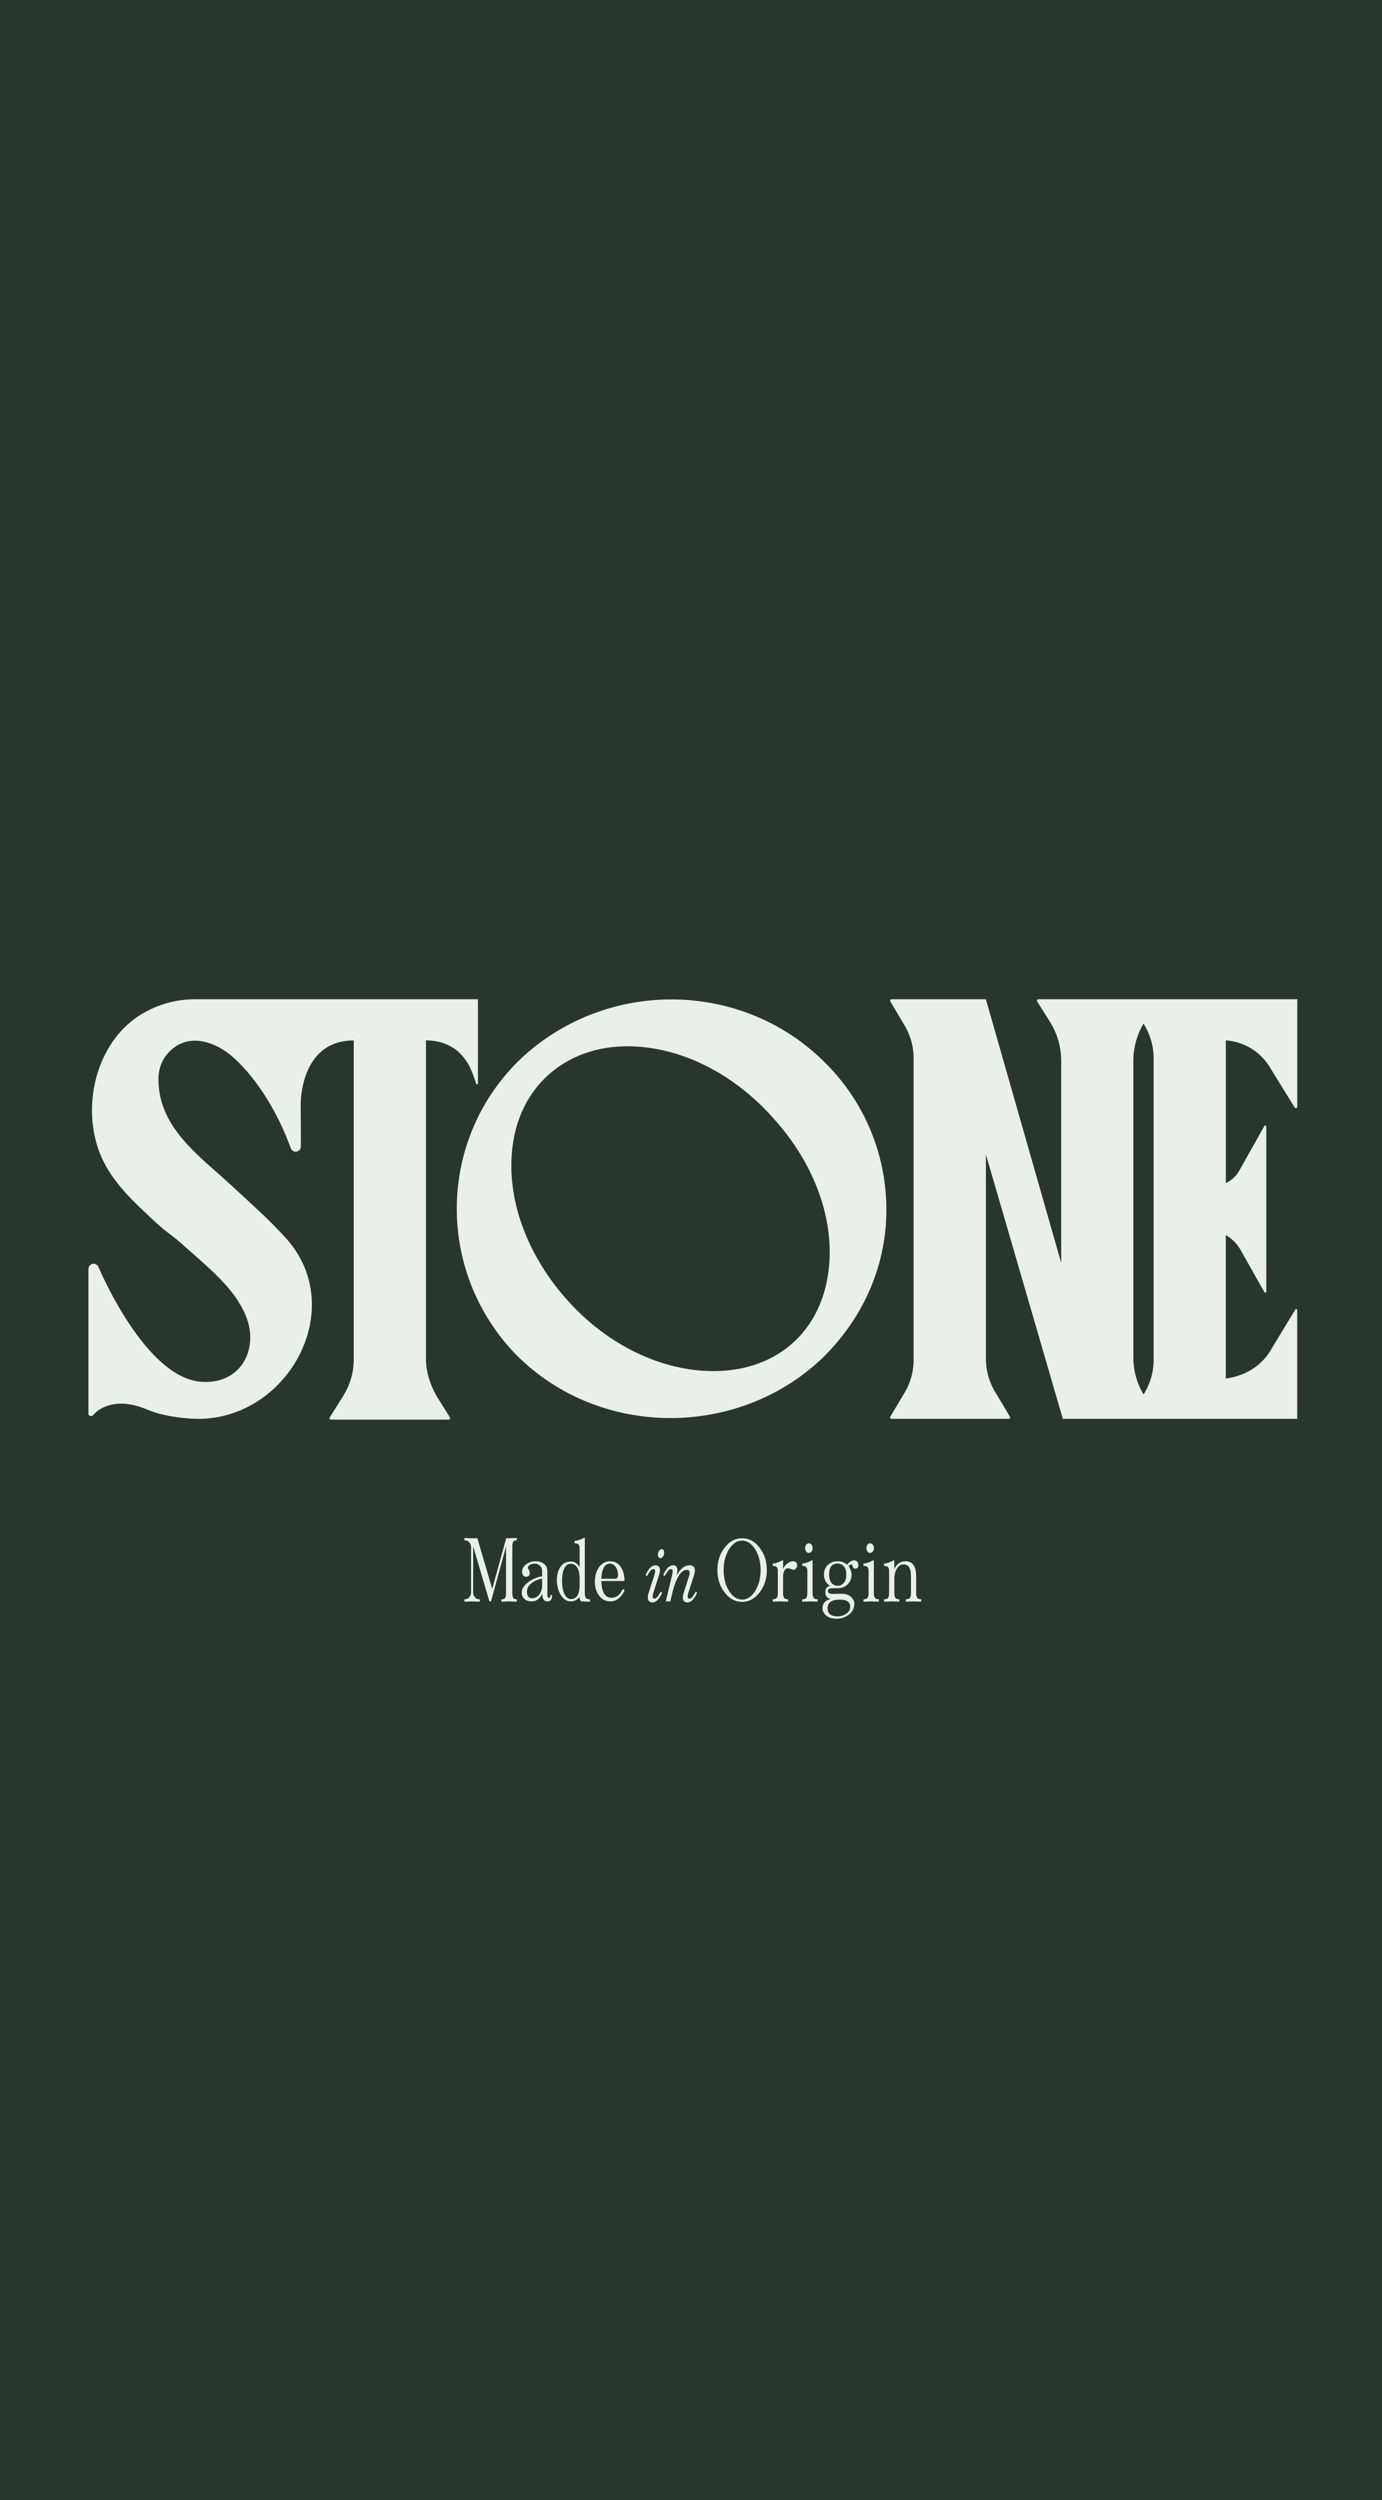
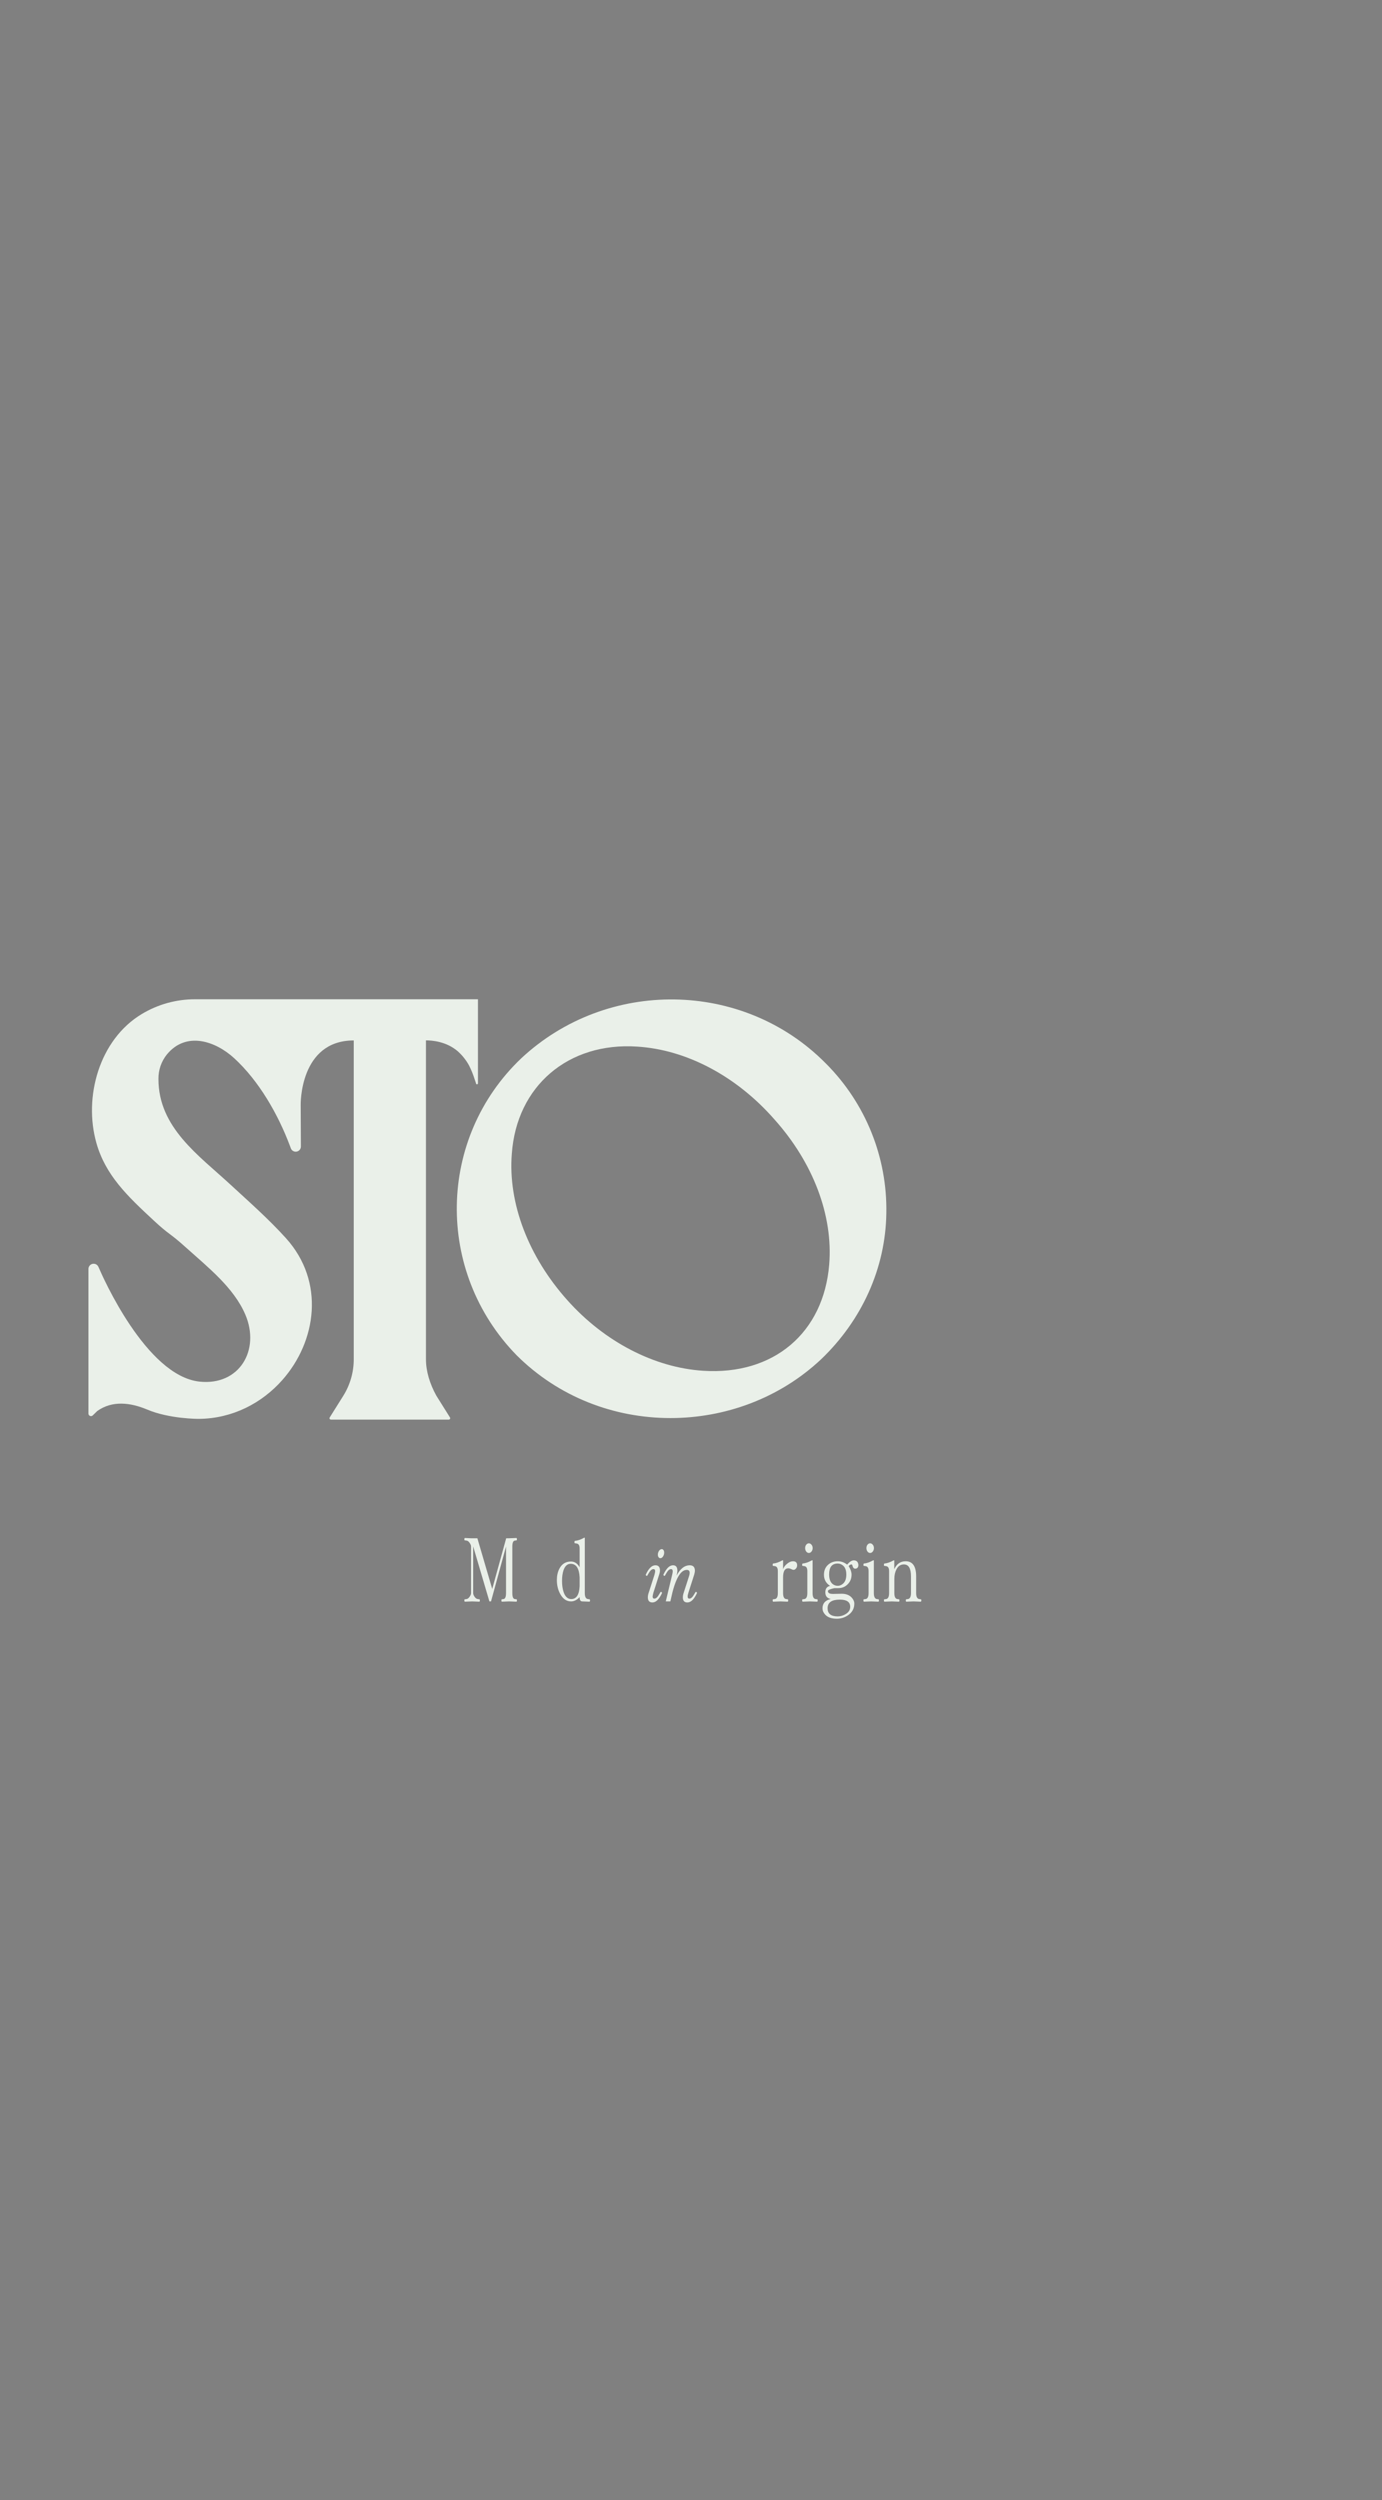
<svg xmlns="http://www.w3.org/2000/svg" fill="none" viewBox="0 0 375 678" height="678" width="375">
  <rect x="0" y="0" width="375" height="678" fill="#808080" stroke="none" />
  <g clip-path="url(#clip0_2006_238)">
-     <rect fill="#29362D" height="678" width="375" />
-     <path fill="#EAF0E9" d="M267.515 313.066L288.396 384.791H352V355.292C351.998 355.231 351.976 355.173 351.938 355.126C351.9 355.079 351.848 355.045 351.789 355.03C351.73 355.015 351.668 355.019 351.612 355.041C351.556 355.063 351.508 355.103 351.476 355.155L344.465 366.703C341.881 370.697 337.584 373.22 332.614 373.851V334.943C334.206 335.867 335.539 337.174 336.491 338.743L343.077 350.42C343.108 350.473 343.155 350.514 343.212 350.538C343.268 350.562 343.331 350.567 343.39 350.552C343.45 350.538 343.503 350.504 343.541 350.457C343.58 350.41 343.602 350.352 343.605 350.291V305.512C343.603 305.45 343.582 305.392 343.543 305.344C343.505 305.296 343.451 305.262 343.392 305.247C343.332 305.232 343.269 305.237 343.212 305.26C343.156 305.284 343.108 305.326 343.077 305.379L336.502 317.064C335.67 318.722 334.306 320.059 332.626 320.864V282.149C335.032 282.314 337.364 283.049 339.425 284.294C341.487 285.538 343.219 287.255 344.477 289.301L351.304 300.351C351.348 300.421 351.413 300.475 351.491 300.505C351.568 300.535 351.653 300.539 351.733 300.517C351.812 300.495 351.883 300.447 351.933 300.382C351.983 300.316 352.011 300.236 352.011 300.154V271H281.748C281.679 271 281.612 271.018 281.553 271.052C281.494 271.087 281.446 271.136 281.413 271.195C281.379 271.255 281.363 271.322 281.365 271.39C281.366 271.458 281.386 271.524 281.423 271.581L285.15 277.521C286.945 280.51 287.911 283.919 287.948 287.401V342.501L267.515 271H241.902C241.835 271 241.768 271.018 241.71 271.051C241.652 271.085 241.603 271.134 241.57 271.192C241.537 271.25 241.519 271.316 241.52 271.383C241.52 271.45 241.539 271.516 241.573 271.574L245.106 277.521C246.999 280.468 247.974 283.905 247.908 287.401V368.595C247.945 372.023 246.97 375.387 245.106 378.27L241.573 384.217C241.539 384.275 241.52 384.341 241.52 384.408C241.519 384.475 241.537 384.541 241.57 384.599C241.603 384.657 241.652 384.706 241.71 384.74C241.768 384.773 241.835 384.791 241.902 384.791H273.716C273.783 384.791 273.85 384.773 273.908 384.74C273.966 384.706 274.015 384.657 274.048 384.599C274.081 384.541 274.099 384.475 274.098 384.408C274.097 384.341 274.079 384.275 274.045 384.217L270.508 378.27C268.59 375.401 267.55 372.04 267.515 368.595V313.066ZM310.289 277.601C308.522 280.572 307.572 283.953 307.536 287.405V368.595C307.601 371.977 308.55 375.283 310.289 378.19C312.117 375.323 313.071 371.99 313.034 368.595V287.405C313.1 283.94 312.146 280.533 310.289 277.601Z" clip-rule="evenodd" fill-rule="evenodd" />
    <path fill="#EAF0E9" d="M224.141 288.457C229.46 293.793 233.649 300.134 236.459 307.107C239.27 314.08 240.645 321.542 240.503 329.053C240.289 343.987 233.828 358.077 222.849 368.595C211.442 379.323 196.586 384.578 181.945 384.578C166.653 384.578 151.591 378.901 140.18 367.543C118.008 344.826 118.654 308.643 141.472 286.983C164.723 265.323 201.533 265.737 223.923 288.244L224.141 288.457ZM190.775 371.749C209.935 373.011 223.495 361.444 225.001 342.934C226.079 329.683 220.697 315.38 210.15 303.6C199.828 291.82 186.253 284.672 172.907 283.84C154.175 282.579 140.184 294.568 138.884 312.868C137.81 326.328 143.407 340.84 153.954 352.62C164.08 363.967 177.644 370.91 190.775 371.749Z" />
    <path fill="#EAF0E9" d="M76.595 374.28C85.88 363.807 88.262 347.616 77.596 335.801C72.929 330.633 67.657 325.994 62.534 321.27C53.895 313.29 42.98 305.785 42.992 292.614C42.96 290.202 43.77 287.853 45.286 285.968C50.523 279.622 58.448 282.32 63.544 286.983C70.295 293.165 75.49 302.274 78.667 310.752L78.919 311.428C79.034 311.737 79.255 311.995 79.543 312.157C79.83 312.32 80.167 312.377 80.492 312.317C80.818 312.258 81.112 312.086 81.323 311.832C81.533 311.579 81.647 311.259 81.645 310.93L81.591 299.648C81.591 299.648 81.228 282.168 95.988 282.168V368.595C95.999 372.083 95.029 375.505 93.19 378.475L89.466 384.415C89.43 384.472 89.41 384.538 89.408 384.605C89.406 384.673 89.423 384.74 89.455 384.799C89.488 384.858 89.536 384.908 89.594 384.942C89.653 384.977 89.719 384.996 89.787 384.996H121.781C121.849 384.996 121.915 384.977 121.974 384.942C122.032 384.908 122.08 384.858 122.113 384.799C122.145 384.74 122.162 384.673 122.16 384.605C122.158 384.538 122.138 384.472 122.102 384.415L118.378 378.475C116.654 375.321 115.58 371.955 115.58 368.595V282.149C117.3 282.149 121.127 282.449 124.224 285.113C125.457 286.216 126.491 287.52 127.282 288.97C127.863 290.121 128.351 291.315 128.742 292.542C128.853 292.869 128.979 293.192 129.079 293.526C129.178 293.861 129.193 294.115 129.484 294.058C129.671 294.024 129.694 293.861 129.69 293.656C129.69 293.12 129.69 292.588 129.69 292.052V271H52.924C47.825 270.994 42.822 272.381 38.462 275.009C26.932 281.94 22.616 297.52 26.168 310.018C28.641 318.72 34.551 324.356 41.654 330.945C46.142 335.125 45.737 334.065 50.553 338.408C56.349 343.633 63.41 349.155 66.564 356.508C70.688 366.129 64.95 375.853 54.139 374.694C39.612 373.136 27.735 345.966 26.798 343.774L26.676 343.512C26.536 343.228 26.303 343 26.016 342.865C25.729 342.729 25.404 342.694 25.094 342.765C24.785 342.836 24.508 343.008 24.309 343.255C24.111 343.501 24.002 343.808 24 344.123V383.366C23.999 383.501 24.038 383.634 24.113 383.747C24.187 383.86 24.294 383.948 24.419 384.001C24.544 384.054 24.682 384.069 24.816 384.044C24.95 384.019 25.073 383.955 25.17 383.86L26.366 382.69C30.457 379.745 35.411 380.375 39.93 382.268C45.985 384.833 53.872 384.795 53.872 384.795H53.921C63.066 384.742 71.059 380.527 76.595 374.28Z" />
    <path fill="#EAF0E9" d="M249.93 433.739C249.988 433.805 250.01 433.919 249.996 434.082C249.981 434.245 249.944 434.343 249.886 434.376C248.878 434.327 248.214 434.302 247.892 434.302C247.571 434.302 246.906 434.327 245.898 434.376C245.825 434.343 245.789 434.245 245.789 434.082C245.774 433.919 245.796 433.805 245.855 433.739L246.359 433.666C246.914 433.584 247.191 433.038 247.191 432.027V427.5C247.191 425.347 246.548 424.27 245.263 424.27C244.401 424.27 243.737 424.703 243.269 425.567C242.875 426.301 242.678 427.174 242.678 428.185V432.027C242.678 433.038 242.948 433.584 243.488 433.666L243.992 433.739C244.051 433.805 244.073 433.919 244.058 434.082C244.043 434.245 244.007 434.343 243.948 434.376C242.941 434.327 242.276 434.302 241.955 434.302C241.648 434.302 240.983 434.327 239.961 434.376C239.902 434.343 239.866 434.245 239.851 434.082C239.837 433.919 239.858 433.805 239.917 433.739L240.443 433.666C240.983 433.584 241.253 433.038 241.253 432.027V426.057C241.253 425.257 240.983 424.817 240.443 424.735L239.917 424.662C239.858 424.597 239.837 424.482 239.851 424.319C239.866 424.156 239.902 424.058 239.961 424.026C240.691 423.977 241.531 423.691 242.48 423.169C242.597 423.104 242.656 423.153 242.656 423.316V425.567C243.298 424.132 244.328 423.414 245.745 423.414C247.644 423.414 248.593 424.776 248.593 427.5V432.027C248.593 433.038 248.871 433.584 249.426 433.666L249.93 433.739Z" />
    <path fill="#EAF0E9" d="M237.136 419.842C237.136 420.201 237.034 420.511 236.83 420.772C236.625 421.033 236.384 421.163 236.107 421.163C235.829 421.163 235.588 421.033 235.384 420.772C235.194 420.511 235.099 420.201 235.099 419.842C235.099 419.483 235.194 419.181 235.384 418.936C235.588 418.675 235.829 418.545 236.107 418.545C236.384 418.545 236.625 418.675 236.83 418.936C237.034 419.181 237.136 419.483 237.136 419.842ZM238.429 433.739C238.487 433.805 238.509 433.919 238.495 434.082C238.48 434.245 238.444 434.343 238.385 434.376C237.377 434.327 236.713 434.302 236.391 434.302C236.085 434.302 235.42 434.327 234.398 434.376C234.339 434.343 234.303 434.245 234.288 434.082C234.273 433.919 234.295 433.805 234.354 433.739L234.88 433.666C235.42 433.584 235.69 433.038 235.69 432.027V426.057C235.69 425.257 235.42 424.817 234.88 424.735L234.354 424.662C234.295 424.597 234.273 424.482 234.288 424.319C234.303 424.156 234.339 424.058 234.398 424.026C235.128 423.977 235.968 423.691 236.917 423.169C237.049 423.088 237.114 423.137 237.114 423.316V432.027C237.114 433.038 237.385 433.584 237.925 433.666L238.429 433.739Z" />
-     <path fill="#EAF0E9" d="M229.865 424.319C230.522 423.553 231.121 423.169 231.661 423.169C232.392 423.169 232.808 423.545 232.91 424.295C232.939 424.605 232.888 424.866 232.757 425.078C232.596 425.306 232.362 425.42 232.056 425.42C231.691 425.42 231.442 425.151 231.311 424.613C231.267 424.385 231.179 424.27 231.048 424.27C230.77 424.27 230.515 424.425 230.281 424.735C230.807 425.567 231.07 426.334 231.07 427.035C231.07 428.096 230.712 428.976 229.996 429.678C229.31 430.363 228.47 430.705 227.477 430.705H226.403C225.6 430.705 225.096 430.779 224.891 430.926C224.657 431.105 224.584 431.35 224.672 431.66C224.76 432.067 225.198 432.271 225.987 432.271L228.397 432.222C229.551 432.222 230.449 432.565 231.092 433.25C231.574 433.772 231.815 434.319 231.815 434.889C231.815 436.243 231.238 437.304 230.084 438.07C229.164 438.69 228.163 439 227.082 439C225.592 439 224.511 438.6 223.839 437.801C223.401 437.312 223.182 436.773 223.182 436.186C223.182 434.849 223.927 434 225.417 433.642C224.438 433.462 223.949 432.859 223.949 431.831C223.949 430.852 224.38 430.273 225.242 430.094C224.132 429.376 223.576 428.365 223.576 427.06C223.576 425.934 223.956 425.029 224.716 424.344C225.417 423.724 226.286 423.414 227.323 423.414C228.258 423.414 229.105 423.716 229.865 424.319ZM227.301 424.026C225.753 424.026 224.979 425.013 224.979 426.986C224.979 428.193 225.293 429.058 225.921 429.58C226.33 429.906 226.797 430.069 227.323 430.069C227.82 430.069 228.28 429.89 228.703 429.531C229.332 429.009 229.646 428.177 229.646 427.035C229.646 425.877 229.332 425.045 228.703 424.54C228.28 424.197 227.812 424.026 227.301 424.026ZM227.893 433.813C225.673 433.813 224.562 434.596 224.562 436.162C224.562 437.63 225.475 438.364 227.301 438.364C228.075 438.364 228.806 438.152 229.492 437.728C230.296 437.238 230.697 436.586 230.697 435.77C230.697 434.465 229.762 433.813 227.893 433.813Z" />
+     <path fill="#EAF0E9" d="M229.865 424.319C230.522 423.553 231.121 423.169 231.661 423.169C232.392 423.169 232.808 423.545 232.91 424.295C232.939 424.605 232.888 424.866 232.757 425.078C232.596 425.306 232.362 425.42 232.056 425.42C231.691 425.42 231.442 425.151 231.311 424.613C231.267 424.385 231.179 424.27 231.048 424.27C230.77 424.27 230.515 424.425 230.281 424.735C230.807 425.567 231.07 426.334 231.07 427.035C231.07 428.096 230.712 428.976 229.996 429.678C229.31 430.363 228.47 430.705 227.477 430.705H226.403C224.657 431.105 224.584 431.35 224.672 431.66C224.76 432.067 225.198 432.271 225.987 432.271L228.397 432.222C229.551 432.222 230.449 432.565 231.092 433.25C231.574 433.772 231.815 434.319 231.815 434.889C231.815 436.243 231.238 437.304 230.084 438.07C229.164 438.69 228.163 439 227.082 439C225.592 439 224.511 438.6 223.839 437.801C223.401 437.312 223.182 436.773 223.182 436.186C223.182 434.849 223.927 434 225.417 433.642C224.438 433.462 223.949 432.859 223.949 431.831C223.949 430.852 224.38 430.273 225.242 430.094C224.132 429.376 223.576 428.365 223.576 427.06C223.576 425.934 223.956 425.029 224.716 424.344C225.417 423.724 226.286 423.414 227.323 423.414C228.258 423.414 229.105 423.716 229.865 424.319ZM227.301 424.026C225.753 424.026 224.979 425.013 224.979 426.986C224.979 428.193 225.293 429.058 225.921 429.58C226.33 429.906 226.797 430.069 227.323 430.069C227.82 430.069 228.28 429.89 228.703 429.531C229.332 429.009 229.646 428.177 229.646 427.035C229.646 425.877 229.332 425.045 228.703 424.54C228.28 424.197 227.812 424.026 227.301 424.026ZM227.893 433.813C225.673 433.813 224.562 434.596 224.562 436.162C224.562 437.63 225.475 438.364 227.301 438.364C228.075 438.364 228.806 438.152 229.492 437.728C230.296 437.238 230.697 436.586 230.697 435.77C230.697 434.465 229.762 433.813 227.893 433.813Z" />
    <path fill="#EAF0E9" d="M220.511 419.842C220.511 420.201 220.409 420.511 220.204 420.772C220 421.033 219.759 421.163 219.481 421.163C219.204 421.163 218.963 421.033 218.758 420.772C218.568 420.511 218.473 420.201 218.473 419.842C218.473 419.483 218.568 419.181 218.758 418.936C218.963 418.675 219.204 418.545 219.481 418.545C219.759 418.545 220 418.675 220.204 418.936C220.409 419.181 220.511 419.483 220.511 419.842ZM221.804 433.739C221.862 433.805 221.884 433.919 221.87 434.082C221.855 434.245 221.818 434.343 221.76 434.376C220.752 434.327 220.088 434.302 219.766 434.302C219.459 434.302 218.795 434.327 217.772 434.376C217.714 434.343 217.677 434.245 217.663 434.082C217.648 433.919 217.67 433.805 217.729 433.739L218.254 433.666C218.795 433.584 219.065 433.038 219.065 432.027V426.057C219.065 425.257 218.795 424.817 218.254 424.735L217.729 424.662C217.67 424.597 217.648 424.482 217.663 424.319C217.677 424.156 217.714 424.058 217.772 424.026C218.503 423.977 219.343 423.691 220.292 423.169C220.423 423.088 220.489 423.137 220.489 423.316V432.027C220.489 433.038 220.759 433.584 221.3 433.666L221.804 433.739Z" />
    <path fill="#EAF0E9" d="M215.16 423.414C215.919 423.414 216.299 423.781 216.299 424.515C216.299 424.858 216.19 425.151 215.971 425.396C215.781 425.624 215.576 425.738 215.357 425.738C215.153 425.738 214.919 425.665 214.656 425.518C214.393 425.388 214.137 425.323 213.889 425.323C212.954 425.323 212.487 426.146 212.487 427.794V432.027C212.487 433.038 212.757 433.584 213.298 433.666L213.801 433.739C213.86 433.805 213.882 433.919 213.867 434.082C213.853 434.245 213.816 434.343 213.758 434.376C212.75 434.327 212.085 434.302 211.764 434.302C211.457 434.302 210.792 434.327 209.77 434.376C209.712 434.343 209.675 434.245 209.66 434.082C209.646 433.919 209.668 433.805 209.726 433.739L210.252 433.666C210.792 433.584 211.063 433.038 211.063 432.027V426.057C211.063 425.257 210.792 424.817 210.252 424.735L209.726 424.662C209.668 424.597 209.646 424.482 209.66 424.319C209.675 424.156 209.712 424.058 209.77 424.026C210.5 423.977 211.34 423.691 212.29 423.169C212.421 423.088 212.487 423.137 212.487 423.316V425.567C212.691 424.98 213.071 424.474 213.626 424.05C214.152 423.626 214.663 423.414 215.16 423.414Z" />
-     <path fill="#EAF0E9" d="M201.37 417.175C203.225 417.175 204.803 418.023 206.103 419.719C207.417 421.4 208.074 423.43 208.074 425.812C208.074 428.177 207.417 430.2 206.103 431.88C204.803 433.576 203.225 434.425 201.37 434.425C199.515 434.425 197.937 433.576 196.637 431.88C195.323 430.2 194.665 428.177 194.665 425.812C194.665 423.43 195.323 421.4 196.637 419.719C197.937 418.023 199.515 417.175 201.37 417.175ZM201.37 433.813C202.743 433.813 203.926 433.03 204.919 431.464C205.898 429.882 206.387 427.998 206.387 425.812C206.387 423.626 205.898 421.742 204.919 420.16C203.926 418.594 202.743 417.811 201.37 417.811C199.997 417.811 198.814 418.594 197.82 420.16C196.842 421.742 196.353 423.626 196.353 425.812C196.353 427.998 196.842 429.882 197.82 431.464C198.814 433.03 199.997 433.813 201.37 433.813Z" />
-     <path fill="#EAF0E9" d="M163.168 428.772C163.255 431.806 164.19 433.323 165.972 433.323C167.185 433.323 168.156 432.606 168.886 431.17C168.974 431.007 169.098 430.966 169.259 431.048C169.419 431.146 169.463 431.293 169.39 431.488C168.47 433.364 167.207 434.302 165.6 434.302C164.329 434.302 163.299 433.756 162.51 432.663C161.78 431.652 161.415 430.404 161.415 428.919C161.415 427.451 161.758 426.203 162.445 425.176C163.219 424.001 164.256 423.414 165.556 423.414C166.783 423.414 167.754 423.944 168.47 425.004C169.098 425.951 169.427 427.158 169.456 428.626C169.456 428.724 169.405 428.772 169.303 428.772L163.168 428.772ZM166.98 428.161C167.448 428.161 167.681 427.786 167.681 427.035C167.681 426.269 167.491 425.592 167.112 425.004C166.673 424.368 166.126 424.05 165.468 424.05C164.68 424.05 164.081 424.531 163.672 425.494C163.35 426.244 163.182 427.133 163.168 428.161L166.98 428.161Z" />
    <path fill="#EAF0E9" d="M151.102 428.503C151.102 427.329 151.335 426.293 151.803 425.396C152.475 424.124 153.512 423.487 154.914 423.487C155.922 423.487 156.711 424.009 157.28 425.053V419.915C157.28 419.116 157.003 418.675 156.448 418.594L155.944 418.52C155.885 418.455 155.864 418.341 155.878 418.178C155.893 418.015 155.929 417.917 155.988 417.884C156.733 417.835 157.573 417.55 158.507 417.028C158.624 416.963 158.683 417.012 158.683 417.175V432.027C158.683 433.038 158.96 433.584 159.515 433.666L160.019 433.739C160.078 433.805 160.107 433.919 160.107 434.082C160.092 434.245 160.048 434.343 159.975 434.376C158.967 434.327 158.303 434.302 157.982 434.302C157.514 434.302 157.28 433.911 157.28 433.128C156.55 433.911 155.776 434.302 154.958 434.302C153.746 434.302 152.774 433.65 152.044 432.345C151.416 431.219 151.102 429.939 151.102 428.503ZM152.504 428.748C152.504 429.939 152.657 430.975 152.964 431.855C153.402 433.062 154.081 433.666 155.002 433.666C156.404 433.666 157.164 432.508 157.28 430.192V427.769C157.149 425.323 156.338 424.099 154.848 424.099C153.972 424.099 153.329 424.67 152.92 425.812C152.643 426.627 152.504 427.606 152.504 428.748Z" />
-     <path fill="#EAF0E9" d="M149.797 432.638C149.797 433.748 149.388 434.302 148.57 434.302C147.62 434.302 147.145 433.601 147.145 432.198C146.43 433.601 145.495 434.302 144.341 434.302C143.567 434.302 142.931 434.115 142.435 433.739C141.865 433.315 141.58 432.695 141.58 431.88C141.58 430.787 142.281 429.776 143.684 428.846C144.837 428.096 145.977 427.647 147.102 427.5V426.057C147.102 425.453 146.897 424.964 146.488 424.588C146.094 424.23 145.626 424.05 145.086 424.05C144.677 424.05 144.297 424.132 143.946 424.295C143.479 424.507 143.245 424.809 143.245 425.2C143.245 425.298 143.326 425.477 143.486 425.738C143.662 425.999 143.749 426.252 143.749 426.497C143.749 427.247 143.421 427.622 142.763 427.622C142.427 427.622 142.157 427.492 141.953 427.231C141.763 426.986 141.668 426.676 141.668 426.301C141.668 425.404 142.091 424.678 142.939 424.124C143.669 423.651 144.458 423.414 145.305 423.414C146.181 423.414 146.912 423.618 147.496 424.026C148.182 424.515 148.526 425.225 148.526 426.154V432.736C148.57 433.144 148.716 433.348 148.964 433.348C149.212 433.348 149.351 433.111 149.38 432.638C149.395 432.557 149.468 432.516 149.599 432.516C149.731 432.532 149.797 432.573 149.797 432.638ZM147.102 428.112C146.108 428.275 145.225 428.634 144.45 429.188C143.472 429.874 142.982 430.689 142.982 431.635C142.982 432.842 143.45 433.446 144.385 433.446C145.188 433.446 145.853 433.087 146.379 432.369C146.861 431.7 147.102 430.909 147.102 429.996V428.112Z" />
    <path fill="#EAF0E9" d="M140.202 433.739C140.261 433.805 140.283 433.919 140.268 434.082C140.253 434.245 140.217 434.343 140.158 434.376C139.151 434.327 138.486 434.302 138.165 434.302C137.843 434.302 137.179 434.327 136.171 434.376C136.098 434.343 136.061 434.245 136.061 434.082C136.047 433.935 136.068 433.821 136.127 433.739L136.631 433.666C137.084 433.601 137.31 433.054 137.31 432.027L137.31 419.426L133.235 434.302H132.797L128.393 419.377L128.393 432.051C128.393 432.345 128.517 432.671 128.765 433.03C129.028 433.421 129.32 433.633 129.641 433.666L130.145 433.739C130.204 433.805 130.226 433.919 130.211 434.082C130.197 434.245 130.16 434.343 130.102 434.376C129.094 434.327 128.429 434.302 128.108 434.302C127.801 434.302 127.136 434.327 126.114 434.376C126.056 434.343 126.019 434.245 126.004 434.082C125.99 433.919 126.012 433.805 126.07 433.739L126.596 433.666C126.903 433.617 127.188 433.397 127.45 433.005C127.699 432.647 127.823 432.32 127.823 432.027L127.823 419.426C127.823 419.132 127.699 418.806 127.45 418.447C127.188 418.056 126.903 417.844 126.596 417.811L126.07 417.738C126.012 417.672 125.99 417.558 126.004 417.395C126.019 417.232 126.056 417.134 126.114 417.101C126.961 417.15 127.509 417.175 127.757 417.175L129.532 417.175L133.563 430.926L137.354 417.175L138.165 417.175C138.486 417.175 139.151 417.15 140.158 417.101C140.217 417.134 140.253 417.232 140.268 417.395C140.268 417.542 140.246 417.656 140.202 417.738L139.698 417.811C139.245 417.86 139.019 418.398 139.019 419.426L139.019 432.027C139.019 433.071 139.245 433.617 139.698 433.666L140.202 433.739Z" />
    <path fill="#EAF0E9" d="M188.758 431.726C188.837 431.696 188.922 431.718 189.014 431.792C189.106 431.88 189.139 431.968 189.113 432.056C188.337 433.744 187.469 434.588 186.51 434.588C185.695 434.588 185.287 434.119 185.287 433.179C185.287 432.9 185.333 432.592 185.425 432.254L187.003 427.344C187.095 427.065 187.141 426.793 187.141 426.529C187.141 426.015 186.878 425.758 186.352 425.758C184.59 425.758 183.157 428.379 182.053 433.62L181.895 434.302H180.653L182.369 427.167C182.487 426.698 182.546 426.36 182.546 426.154C182.546 425.743 182.388 425.538 182.073 425.538C181.731 425.538 181.402 425.765 181.087 426.221C180.995 426.353 180.87 426.551 180.712 426.815L180.397 427.366C180.292 427.395 180.2 427.373 180.121 427.3C180.029 427.211 179.996 427.123 180.022 427.035C180.798 425.347 181.665 424.503 182.625 424.503C183.414 424.503 183.808 425.002 183.808 426C183.808 426.25 183.736 426.683 183.591 427.3C184.577 425.435 185.76 424.503 187.141 424.503C188.087 424.503 188.56 425.002 188.56 426C188.56 426.235 188.501 426.566 188.383 426.991L186.805 431.924C186.661 432.35 186.589 432.702 186.589 432.981C186.589 433.363 186.746 433.553 187.062 433.553C187.39 433.553 187.719 433.326 188.048 432.871C188.14 432.739 188.265 432.541 188.422 432.276C188.58 431.997 188.692 431.814 188.758 431.726Z" />
    <path fill="#EAF0E9" d="M180.224 421.068C180.224 421.391 180.145 421.699 179.987 421.992C179.803 422.315 179.586 422.506 179.336 422.565C179.1 422.624 178.903 422.558 178.745 422.367C178.587 422.191 178.508 421.941 178.508 421.618C178.508 421.31 178.587 421.009 178.745 420.715C178.929 420.392 179.152 420.201 179.415 420.143C179.639 420.084 179.829 420.143 179.987 420.319C180.145 420.495 180.224 420.745 180.224 421.068ZM179.257 431.726C179.349 431.696 179.442 431.718 179.534 431.792C179.612 431.88 179.645 431.968 179.632 432.056C178.843 433.744 177.976 434.588 177.029 434.588C176.201 434.588 175.787 434.119 175.787 433.179C175.787 432.9 175.833 432.592 175.925 432.254L177.562 427.167C177.706 426.639 177.779 426.287 177.779 426.11C177.779 425.729 177.621 425.538 177.305 425.538C176.963 425.538 176.628 425.765 176.3 426.221C176.208 426.353 176.083 426.551 175.925 426.815C175.767 427.094 175.662 427.278 175.609 427.366C175.504 427.395 175.412 427.373 175.333 427.3C175.241 427.211 175.208 427.123 175.235 427.035C176.01 425.347 176.878 424.503 177.838 424.503C178.666 424.503 179.08 424.973 179.08 425.912C179.08 426.206 179.027 426.514 178.922 426.837L177.305 431.924C177.161 432.452 177.088 432.805 177.088 432.981C177.088 433.363 177.246 433.553 177.562 433.553C177.89 433.553 178.219 433.326 178.548 432.871C178.64 432.739 178.764 432.541 178.922 432.276C179.08 431.997 179.192 431.814 179.257 431.726Z" />
  </g>
  <defs>
    <clipPath id="clip0_2006_238">
      <rect fill="white" height="678" width="375" />
    </clipPath>
  </defs>
</svg>